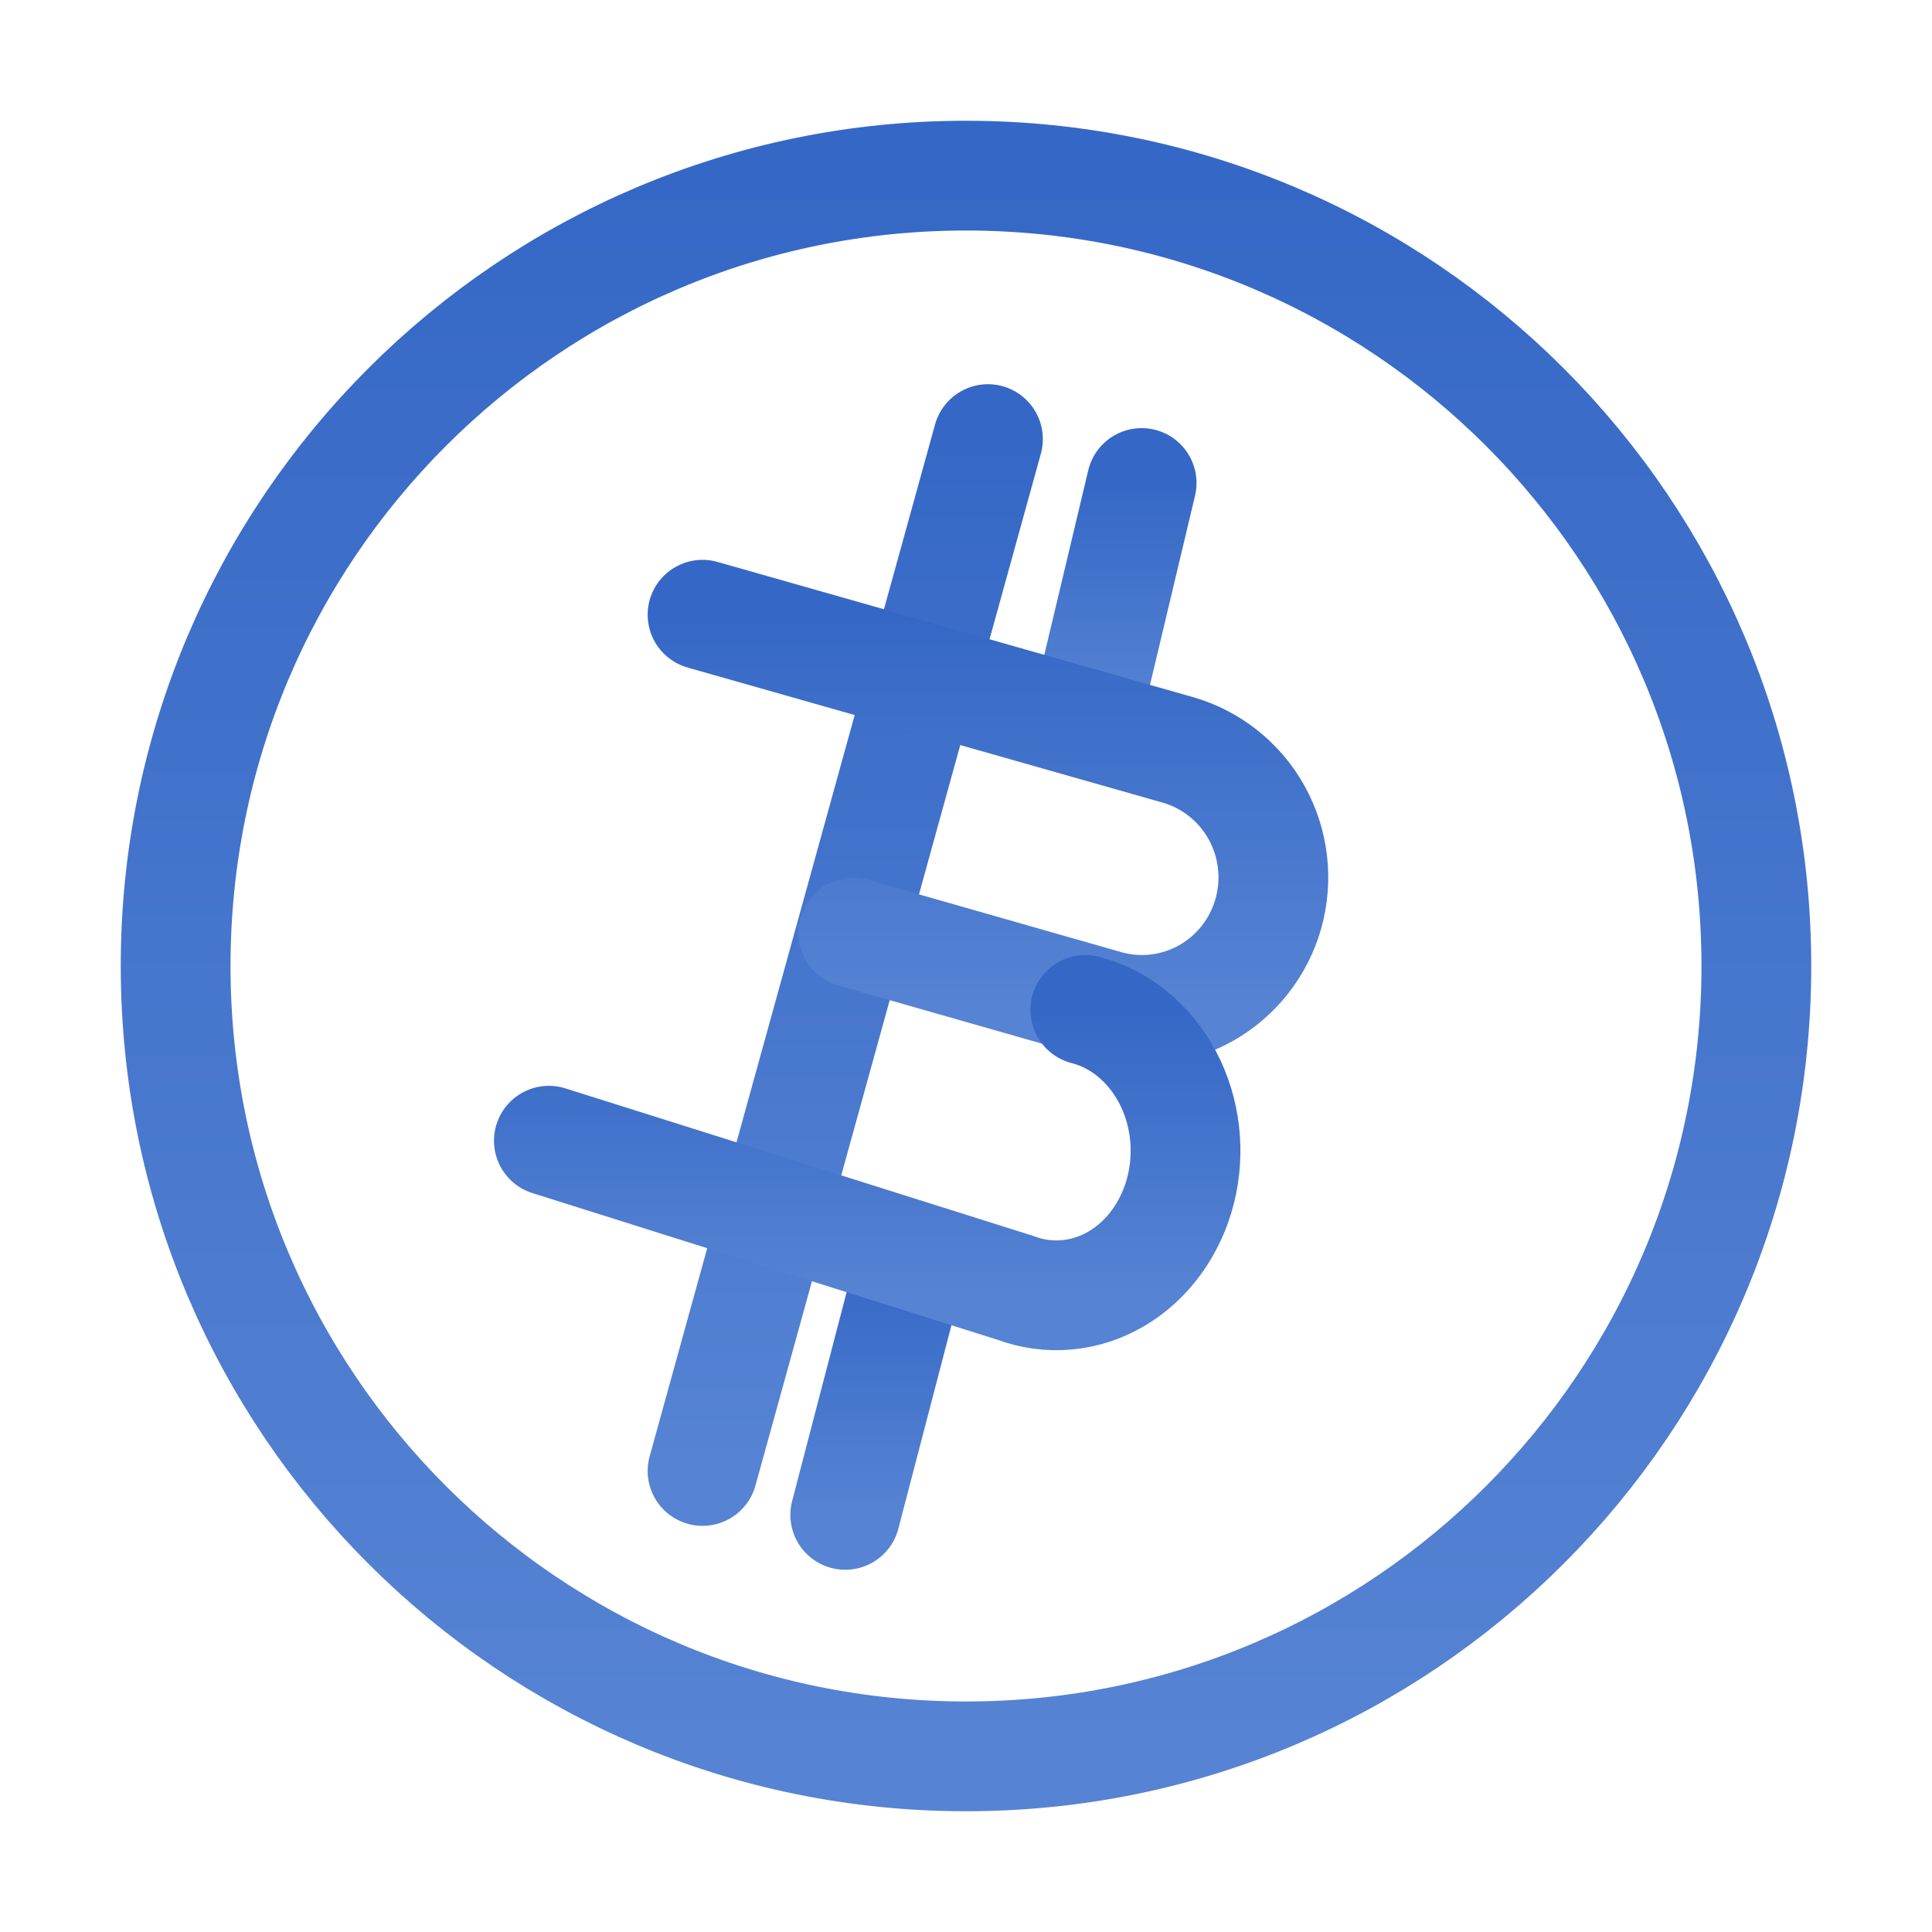
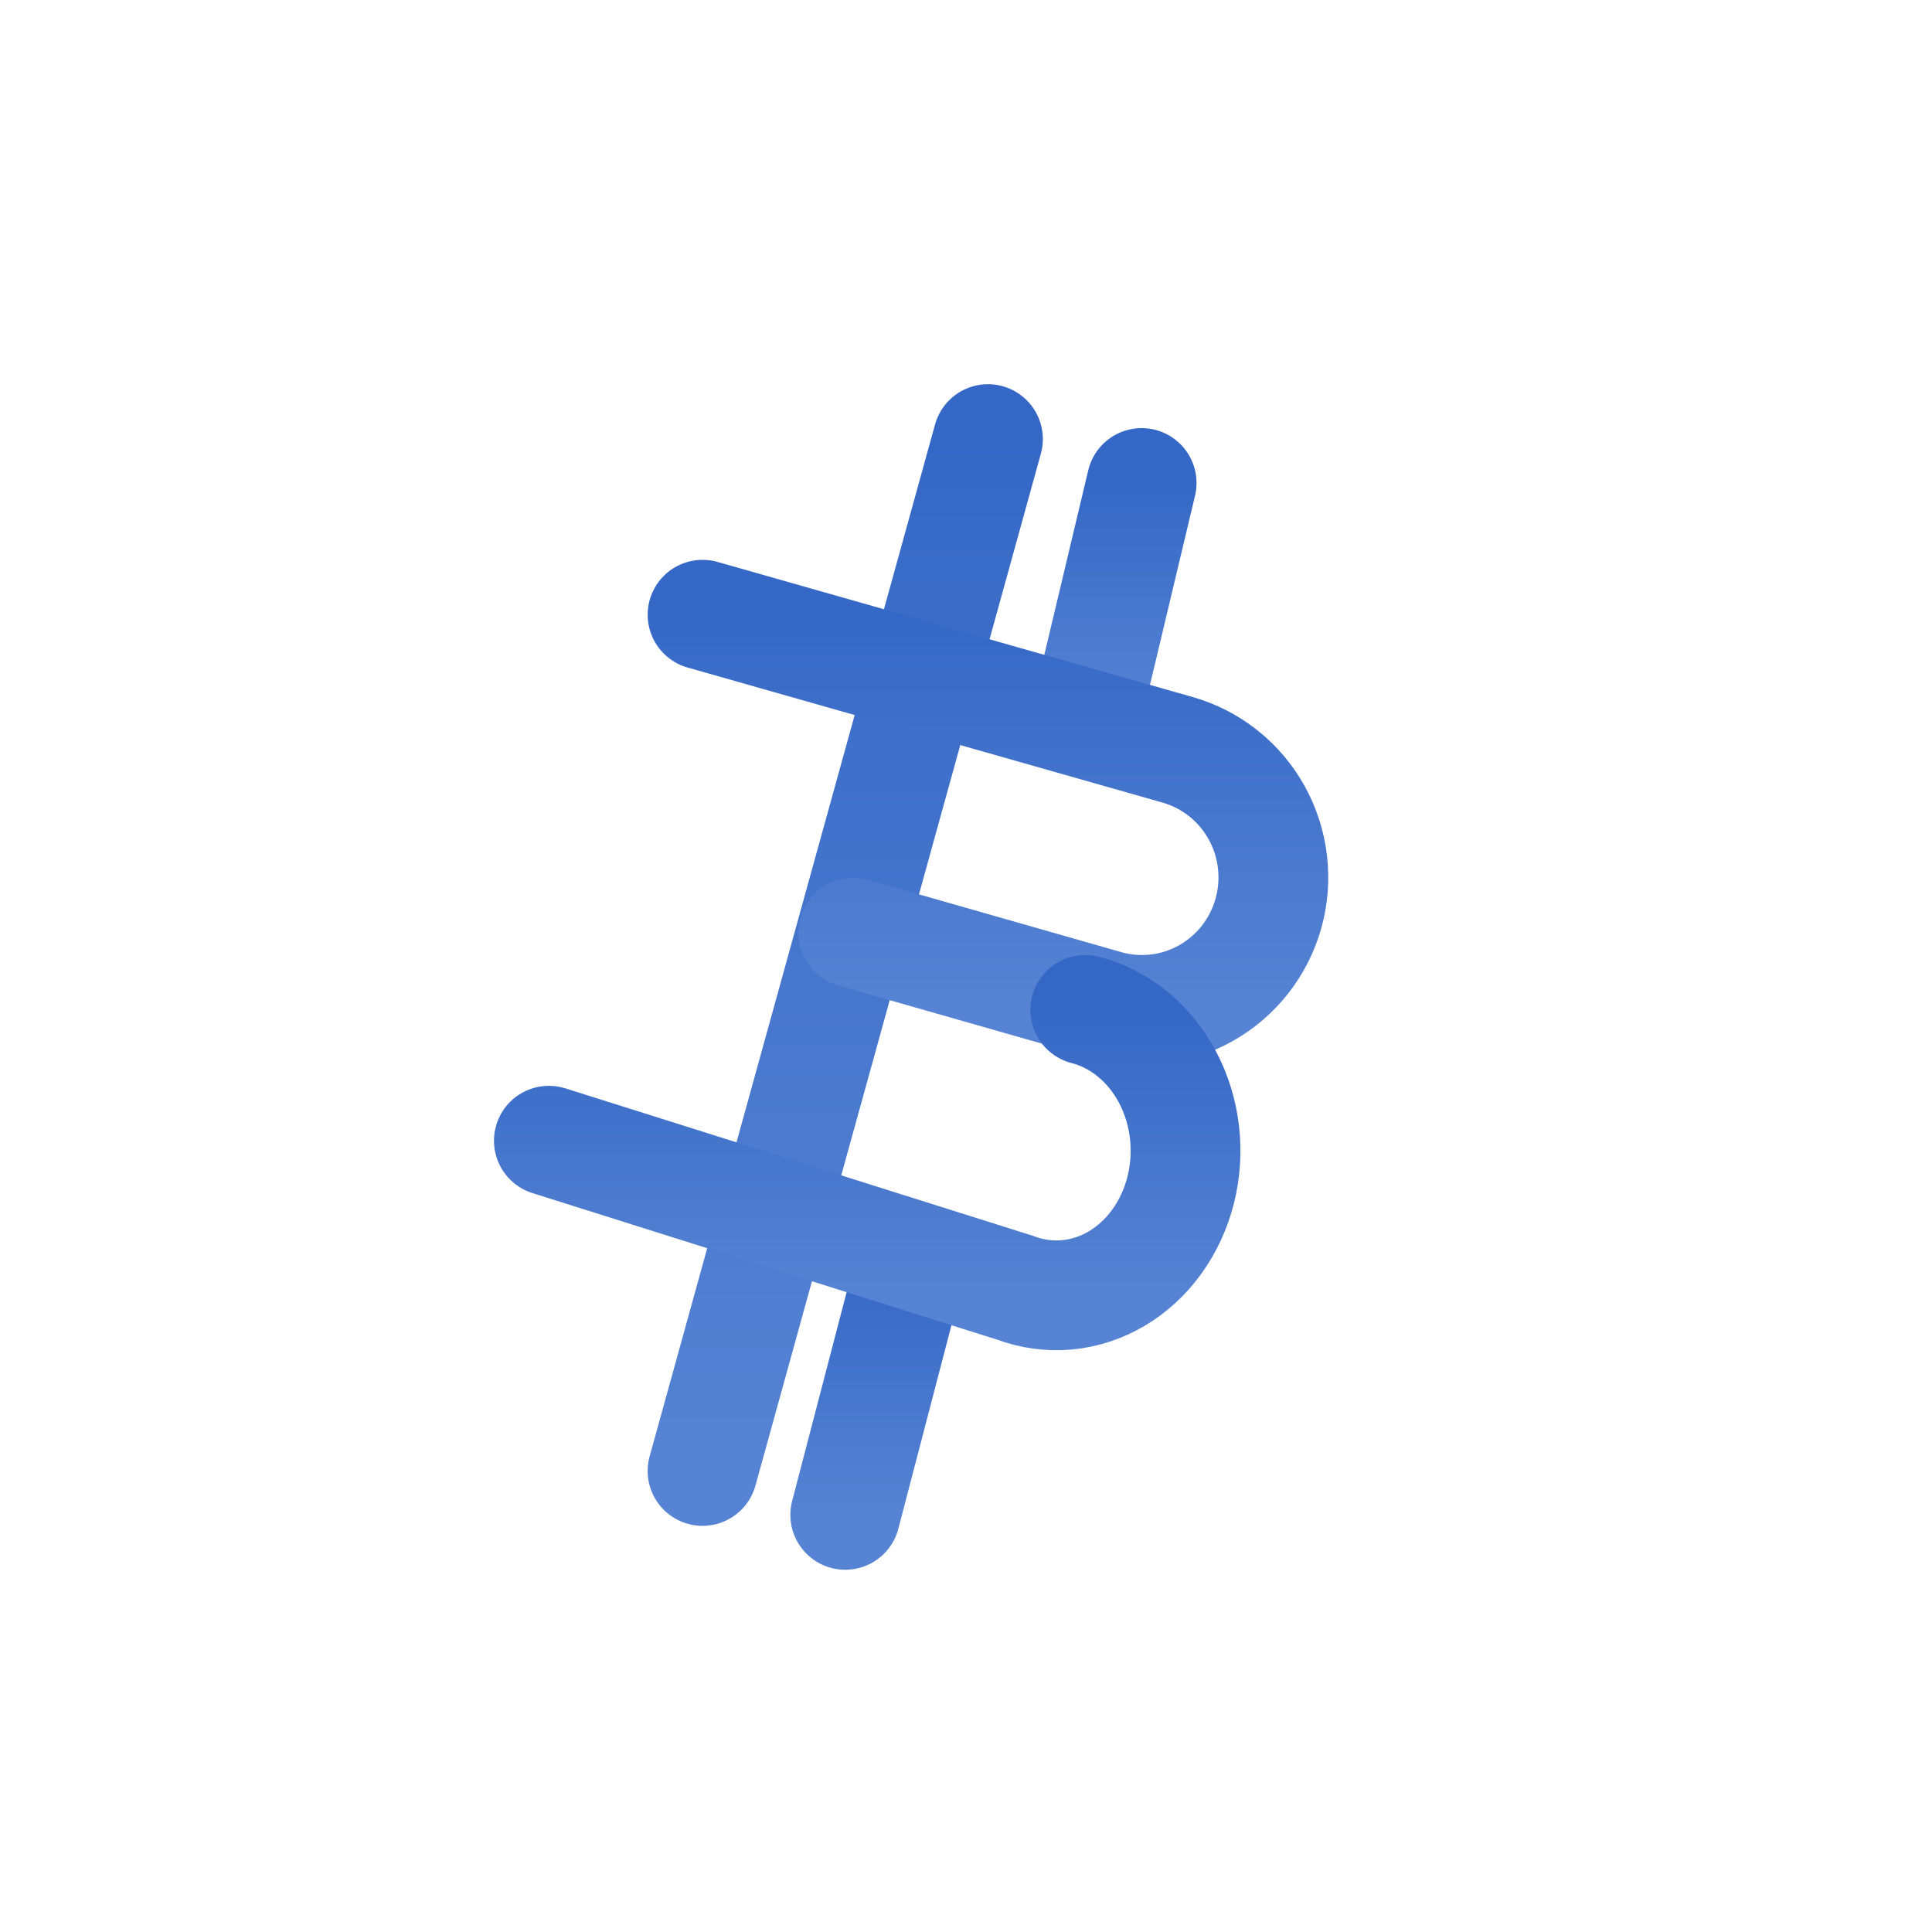
<svg xmlns="http://www.w3.org/2000/svg" width="88" height="88" viewBox="0 0 88 88" fill="none">
-   <path d="M44 80C63.882 80 80 63.882 80 44C80 24.118 63.882 8 44 8C24.118 8 8 24.118 8 44C8 63.882 24.118 80 44 80Z" stroke="url(#paint0_linear_634_2727)" stroke-width="5" stroke-linecap="round" />
  <path d="M45 20L32 67" stroke="url(#paint1_linear_634_2727)" stroke-width="5" stroke-linecap="round" />
  <path d="M52 22L49.5 32.5" stroke="url(#paint2_linear_634_2727)" stroke-width="5" stroke-linecap="round" />
  <path d="M38.5 69L41.5 57.5" stroke="url(#paint3_linear_634_2727)" stroke-width="5" stroke-linecap="round" />
  <path d="M32 28L53.645 34.155C55.172 34.591 56.465 35.621 57.24 37.019C58.014 38.417 58.206 40.067 57.774 41.608C57.341 43.148 56.32 44.452 54.934 45.233C53.548 46.014 51.911 46.208 50.384 45.772L38.866 42.483" stroke="url(#paint4_linear_634_2727)" stroke-width="5" stroke-linecap="round" />
  <path d="M49.433 46C50.21 46.2 50.943 46.574 51.586 47.1C52.23 47.626 52.772 48.293 53.178 49.06C53.584 49.827 53.847 50.679 53.95 51.563C54.054 52.447 53.995 53.346 53.779 54.204C53.562 55.063 53.192 55.863 52.691 56.556C52.19 57.25 51.568 57.822 50.863 58.239C50.158 58.655 49.385 58.907 48.591 58.979C47.796 59.05 46.997 58.941 46.241 58.657L25 51.958" stroke="url(#paint5_linear_634_2727)" stroke-width="5" stroke-linecap="round" />
  <defs>
    <linearGradient id="paint0_linear_634_2727" x1="44" y1="8" x2="44" y2="80" gradientUnits="userSpaceOnUse">
      <stop stop-color="#3568C6" />
      <stop offset="0.995" stop-color="#5683D3" />
    </linearGradient>
    <linearGradient id="paint1_linear_634_2727" x1="38.5" y1="20" x2="38.5" y2="67" gradientUnits="userSpaceOnUse">
      <stop stop-color="#3568C6" />
      <stop offset="0.995" stop-color="#5683D3" />
    </linearGradient>
    <linearGradient id="paint2_linear_634_2727" x1="50.75" y1="22" x2="50.75" y2="32.5" gradientUnits="userSpaceOnUse">
      <stop stop-color="#3568C6" />
      <stop offset="0.995" stop-color="#5683D3" />
    </linearGradient>
    <linearGradient id="paint3_linear_634_2727" x1="40" y1="57.5" x2="40" y2="69" gradientUnits="userSpaceOnUse">
      <stop stop-color="#3568C6" />
      <stop offset="0.995" stop-color="#5683D3" />
    </linearGradient>
    <linearGradient id="paint4_linear_634_2727" x1="45" y1="28" x2="45" y2="46" gradientUnits="userSpaceOnUse">
      <stop stop-color="#3568C6" />
      <stop offset="0.995" stop-color="#5683D3" />
    </linearGradient>
    <linearGradient id="paint5_linear_634_2727" x1="39.5" y1="46" x2="39.5" y2="59" gradientUnits="userSpaceOnUse">
      <stop stop-color="#3568C6" />
      <stop offset="0.995" stop-color="#5683D3" />
    </linearGradient>
  </defs>
</svg>